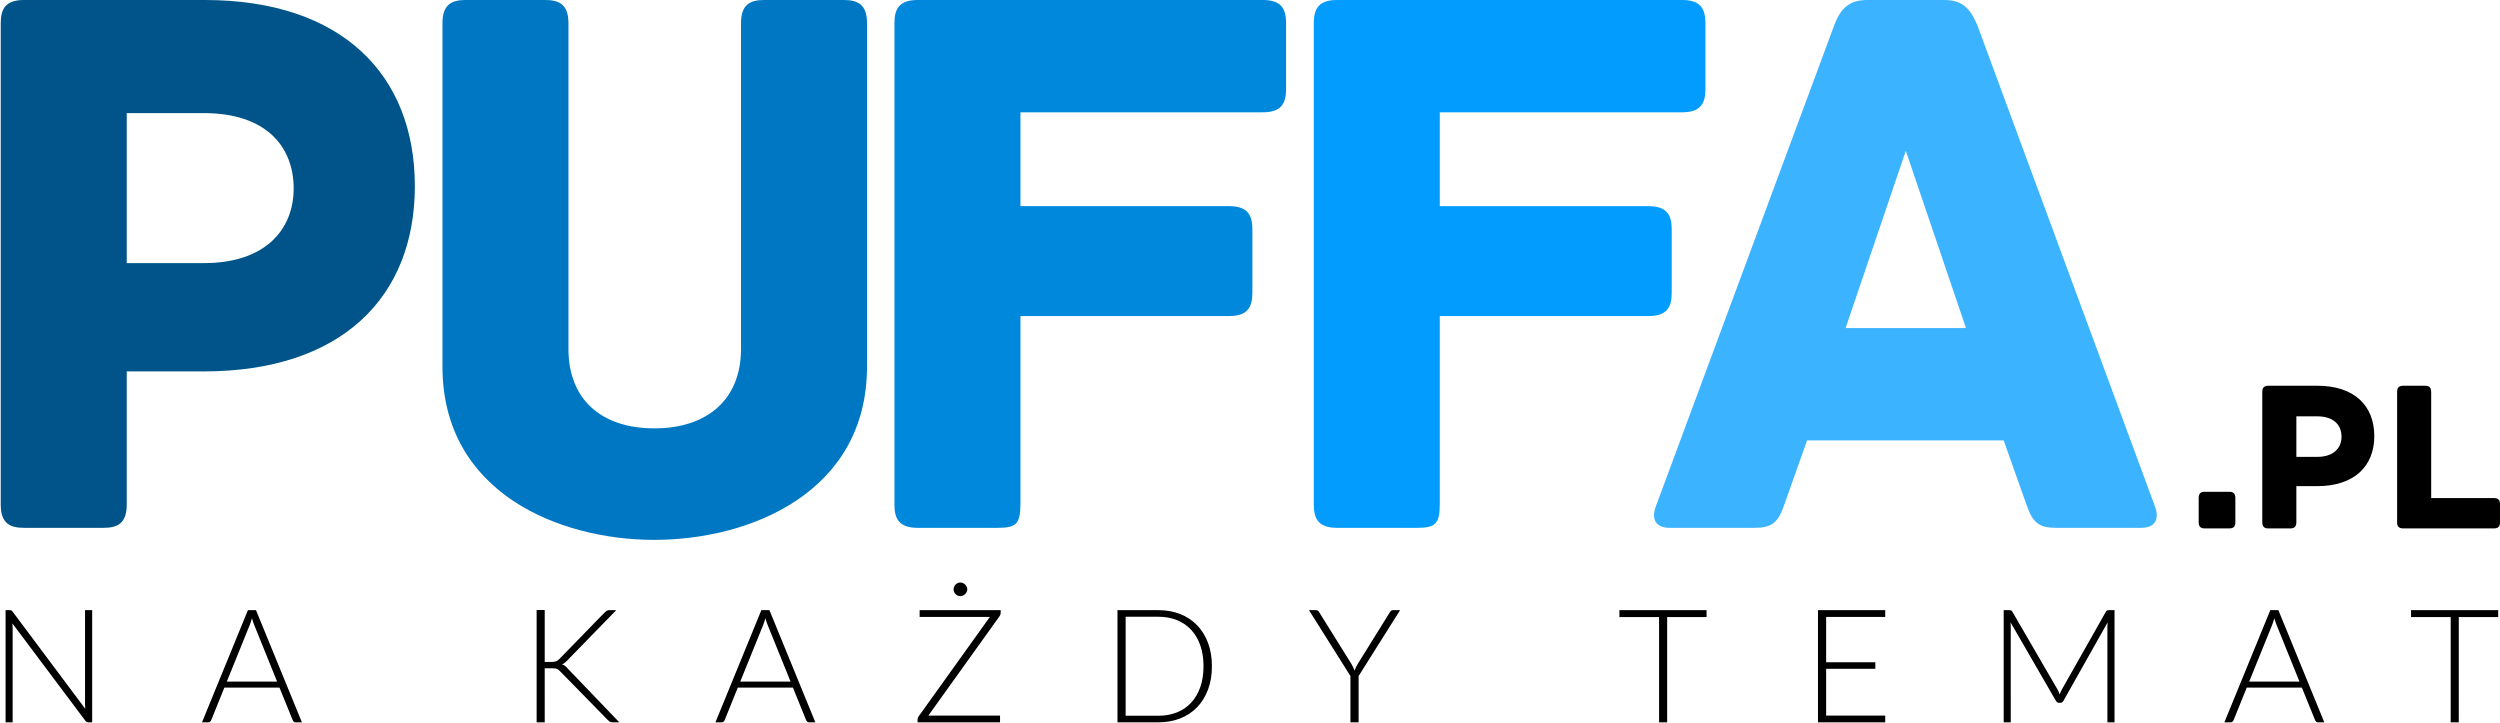
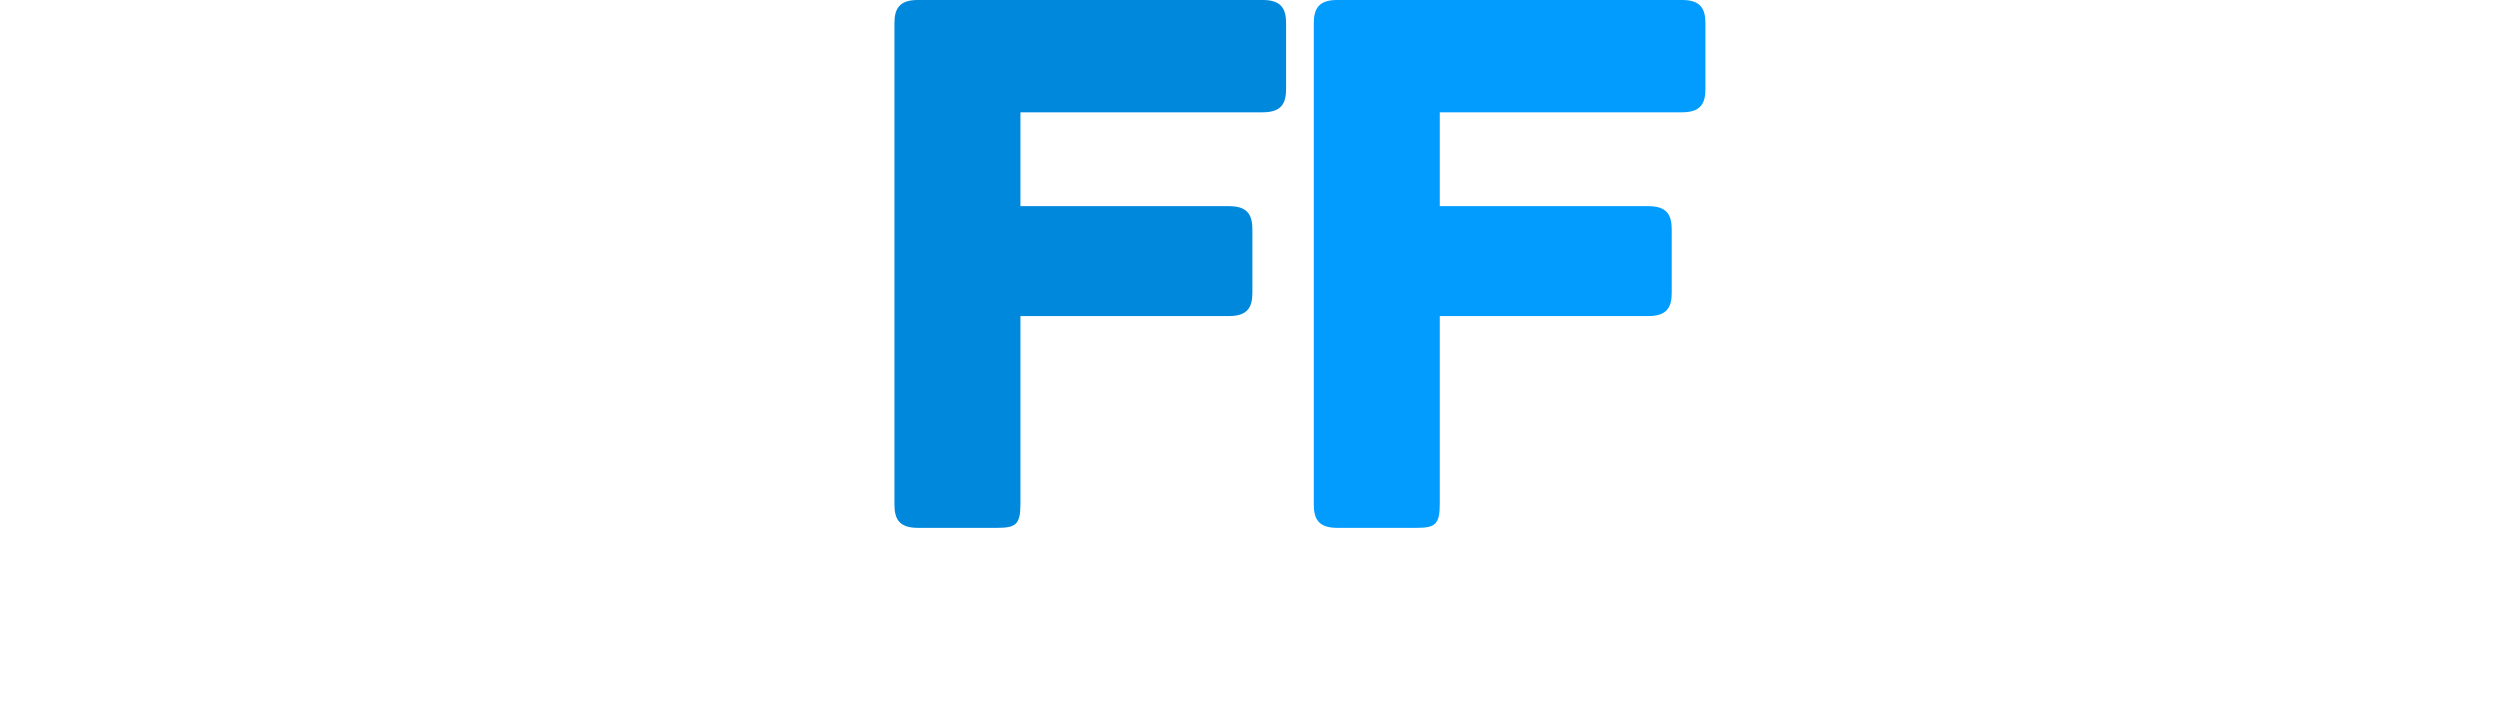
<svg xmlns="http://www.w3.org/2000/svg" version="1.1" x="0px" y="0px" width="348.479px" height="100.8px" viewBox="0 0 348.479 100.8" enable-background="new 0 0 348.479 100.8" xml:space="preserve">
  <g id="puff_1_" enable-background="new    ">
    <g id="puff">
      <g>
-         <path fill="#005489" d="M28.517-0.001H3.347c-2.573,0-3.244,1.23-3.244,3.243v67.092c0,2.572,1.23,3.243,3.244,3.243h11.075     c2.014,0,3.244-0.671,3.244-3.243V51.772h10.739c19.129,0,29.421-10.288,29.421-25.831C57.826,10.51,47.758-0.001,28.517-0.001z      M28.405,36.676H17.666v-20.91h10.739c8.726,0,12.529,4.696,12.529,10.511C40.934,31.868,37.131,36.676,28.405,36.676z" />
-       </g>
+         </g>
    </g>
  </g>
  <g id="Shape_3_1_" enable-background="new    ">
    <g id="Shape_3">
      <g>
-         <path fill="#0077C2" d="M117.609-0.001h-11.075c-2.014,0-3.244,0.671-3.244,3.243v45.399c0,7.044-4.699,11.07-12.082,11.07     c-7.383,0-11.97-4.026-11.97-11.07V3.242c0-2.572-1.231-3.243-3.244-3.243H64.92c-2.014,0-3.244,0.671-3.244,3.243v47.859     c0,17.556,16.221,24.153,29.533,24.153c13.312,0,29.645-6.598,29.645-24.153V3.242C120.854,0.67,119.623-0.001,117.609-0.001z" />
-       </g>
+         </g>
    </g>
  </g>
  <g id="Shape_2_1_" enable-background="new    ">
    <g id="Shape_2">
      <g>
        <path fill="#0088DD" d="M176.025-0.001h-48.103c-2.573,0-3.244,1.23-3.244,3.243v67.092c0,2.014,0.671,3.243,3.244,3.243h11.075     c2.573,0,3.244-0.447,3.244-3.354V44.056h29.086c2.572,0,3.244-1.23,3.244-3.243v-8.834c0-2.013-0.671-3.243-3.244-3.243h-29.086     V15.654h33.784c2.573,0,3.244-1.23,3.244-3.243V3.242C179.27,1.229,178.599-0.001,176.025-0.001z" />
      </g>
    </g>
  </g>
  <g id="Shape_1_1_" enable-background="new    ">
    <g id="Shape_1">
      <g>
        <path fill="#029CFF" d="M234.479-0.001h-48.103c-2.573,0-3.244,1.23-3.244,3.243v67.092c0,2.014,0.671,3.243,3.244,3.243h11.074     c2.573,0,3.244-0.447,3.244-3.354V44.056h29.086c2.572,0,3.244-1.23,3.244-3.243v-8.834c0-2.013-0.672-3.243-3.244-3.243h-29.086     V15.654h33.784c2.573,0,3.244-1.23,3.244-3.243V3.242C237.724,1.229,237.053-0.001,234.479-0.001z" />
      </g>
    </g>
  </g>
  <g id="_x2E_pl_1_" enable-background="new    ">
    <g id="_x2E_pl">
      <g>
-         <path fill-rule="evenodd" clip-rule="evenodd" d="M310.713,68.55h-3.359c-0.544,0-0.877,0.182-0.877,0.876v3.355     c0,0.695,0.333,0.876,0.877,0.876h3.359c0.545,0,0.878-0.181,0.878-0.876v-3.355C311.591,68.732,311.258,68.55,310.713,68.55z      M323.029,53.77h-6.809c-0.696,0-0.878,0.333-0.878,0.877v18.135c0,0.695,0.333,0.876,0.878,0.876h2.996     c0.545,0,0.877-0.181,0.877-0.876v-5.018h2.905c5.175,0,7.959-2.78,7.959-6.981C330.958,56.612,328.235,53.77,323.029,53.77z      M322.999,63.684h-2.905v-5.652h2.905c2.36,0,3.39,1.27,3.39,2.841C326.389,62.384,325.359,63.684,322.999,63.684z      M347.603,69.426h-8.716V54.647c0-0.695-0.332-0.877-0.877-0.877h-2.996c-0.545,0-0.878,0.182-0.878,0.877v18.135     c0,0.544,0.182,0.876,0.878,0.876h12.589c0.696,0,0.878-0.332,0.878-0.876v-2.479C348.48,69.759,348.299,69.426,347.603,69.426z" />
-       </g>
+         </g>
    </g>
  </g>
  <g id="na_każdy_temat_1_" enable-background="new    ">
    <g id="na_każdy_temat">
      <g>
-         <path fill-rule="evenodd" clip-rule="evenodd" d="M11.853,98.166c0,0.207,0.011,0.42,0.033,0.642L1.761,85.261     c-0.066-0.089-0.129-0.146-0.188-0.171c-0.059-0.026-0.14-0.039-0.243-0.039H0.778v15.634h0.983V87.526     c0-0.198-0.011-0.408-0.033-0.63l10.169,13.568c0.103,0.147,0.239,0.221,0.409,0.221h0.542V85.051h-0.995V98.166z M34.557,85.051     l-6.4,15.634h0.862c0.103,0,0.191-0.029,0.265-0.088c0.074-0.06,0.125-0.129,0.155-0.211l1.835-4.54h7.682l1.846,4.54     c0.037,0.089,0.088,0.161,0.155,0.216c0.066,0.056,0.151,0.083,0.254,0.083h0.873l-6.4-15.634H34.557z M31.617,95.006     l3.194-7.889c0.051-0.133,0.103-0.278,0.155-0.437c0.051-0.158,0.103-0.326,0.155-0.503c0.051,0.177,0.103,0.345,0.155,0.503     c0.051,0.158,0.103,0.3,0.155,0.425l3.194,7.9H31.617z M78.753,92.813c-0.121-0.092-0.26-0.16-0.414-0.204     c0.132-0.052,0.252-0.118,0.359-0.199s0.23-0.195,0.37-0.343l6.831-7.016h-0.917c-0.148,0-0.271,0.024-0.371,0.071     c-0.1,0.049-0.208,0.131-0.326,0.249l-6.312,6.485c-0.082,0.081-0.159,0.147-0.232,0.199s-0.153,0.094-0.238,0.127     c-0.084,0.033-0.179,0.056-0.282,0.066s-0.225,0.017-0.365,0.017h-0.928v-7.237h-1.128v15.656h1.128V93.15h1.005     c0.177,0,0.325,0.01,0.442,0.027c0.118,0.019,0.219,0.049,0.304,0.089c0.084,0.04,0.16,0.09,0.227,0.148     c0.066,0.06,0.14,0.13,0.221,0.21l6.621,6.762c0.088,0.089,0.173,0.161,0.254,0.216c0.081,0.056,0.217,0.083,0.409,0.083h0.917     l-7.207-7.513C78.998,93.025,78.875,92.905,78.753,92.813z M106.126,85.051l-6.4,15.634h0.862c0.103,0,0.191-0.029,0.265-0.088     c0.074-0.06,0.125-0.129,0.155-0.211l1.835-4.54h7.682l1.846,4.54c0.037,0.089,0.088,0.161,0.155,0.216     c0.066,0.056,0.151,0.083,0.254,0.083h0.873l-6.4-15.634H106.126z M103.187,95.006l3.194-7.889     c0.051-0.133,0.103-0.278,0.154-0.437c0.052-0.158,0.104-0.326,0.155-0.503c0.051,0.177,0.103,0.345,0.155,0.503     c0.051,0.158,0.103,0.3,0.154,0.425l3.195,7.9H103.187z M128.189,85.991h9.793l-9.948,13.888     c-0.088,0.126-0.132,0.258-0.132,0.397v0.409h11.496v-0.939h-9.993l9.926-13.854c0.103-0.147,0.155-0.299,0.155-0.453v-0.387     h-11.296V85.991z M133.201,82.814c0.085,0.085,0.185,0.152,0.299,0.204s0.233,0.077,0.359,0.077s0.247-0.025,0.365-0.077     c0.118-0.052,0.221-0.119,0.309-0.204s0.161-0.185,0.216-0.299c0.055-0.113,0.083-0.233,0.083-0.358     c0-0.133-0.027-0.256-0.083-0.37s-0.127-0.216-0.216-0.304c-0.088-0.089-0.191-0.159-0.309-0.21     c-0.118-0.052-0.24-0.078-0.365-0.078s-0.245,0.026-0.359,0.078c-0.114,0.051-0.214,0.121-0.299,0.21     c-0.084,0.088-0.153,0.189-0.204,0.304c-0.052,0.114-0.077,0.237-0.077,0.37c0,0.125,0.025,0.245,0.077,0.358     C133.048,82.629,133.117,82.729,133.201,82.814z M166.864,87.15c-0.656-0.677-1.441-1.196-2.354-1.558     c-0.914-0.36-1.927-0.541-3.04-0.541h-5.704v15.634h5.704c1.113,0,2.126-0.181,3.04-0.541c0.914-0.361,1.699-0.881,2.354-1.559     s1.164-1.498,1.525-2.464c0.361-0.965,0.542-2.051,0.542-3.259c0-1.201-0.181-2.283-0.542-3.248     C168.028,88.65,167.52,87.829,166.864,87.15z M167.307,95.791c-0.303,0.854-0.728,1.576-1.277,2.165     c-0.549,0.59-1.21,1.039-1.984,1.349c-0.774,0.31-1.632,0.464-2.576,0.464h-4.565v-13.8h4.565c0.943,0,1.802,0.154,2.576,0.464     c0.773,0.31,1.435,0.759,1.984,1.348c0.549,0.59,0.974,1.312,1.277,2.166c0.302,0.854,0.453,1.827,0.453,2.917     C167.76,93.96,167.608,94.936,167.307,95.791z M193.912,85.128c-0.066,0.052-0.122,0.118-0.166,0.199l-4.466,7.182     c-0.104,0.169-0.191,0.333-0.265,0.491c-0.074,0.159-0.141,0.319-0.199,0.48c-0.06-0.161-0.126-0.321-0.199-0.48     c-0.073-0.158-0.162-0.322-0.265-0.491l-4.478-7.182c-0.059-0.089-0.119-0.156-0.182-0.205c-0.063-0.047-0.146-0.071-0.249-0.071     h-0.983l5.78,9.182v6.452h1.139v-6.452l5.781-9.182h-0.995C194.063,85.051,193.979,85.077,193.912,85.128z M225.734,86.012h5.526     v14.673h1.128V86.012h5.493v-0.961h-12.147V86.012z M253.411,100.685h9.374v-0.939h-8.235v-6.519h6.854V92.31h-6.854v-6.319     h8.235v-0.939h-9.374V100.685z M293.723,85.084c-0.059,0.021-0.118,0.081-0.177,0.177l-6.146,10.86     c-0.06,0.104-0.112,0.212-0.16,0.326s-0.094,0.23-0.139,0.349c-0.081-0.236-0.177-0.457-0.287-0.663l-6.312-10.872     c-0.059-0.096-0.12-0.155-0.183-0.177c-0.063-0.022-0.146-0.033-0.248-0.033h-0.774v15.634h0.984V87.361     c0-0.199-0.011-0.405-0.033-0.619l6.322,10.938c0.11,0.191,0.258,0.287,0.442,0.287h0.177c0.191,0,0.339-0.096,0.442-0.287     l6.156-10.928c-0.022,0.214-0.033,0.416-0.033,0.608v13.324h0.995V85.051h-0.785C293.863,85.051,293.782,85.062,293.723,85.084z      M316.459,85.051l-6.399,15.634h0.862c0.104,0,0.191-0.029,0.266-0.088c0.073-0.06,0.125-0.129,0.154-0.211l1.835-4.54h7.682     l1.847,4.54c0.036,0.089,0.088,0.161,0.154,0.216c0.066,0.056,0.151,0.083,0.254,0.083h0.874l-6.4-15.634H316.459z      M313.52,95.006l3.194-7.889c0.052-0.133,0.103-0.278,0.154-0.437s0.104-0.326,0.155-0.503c0.051,0.177,0.104,0.345,0.154,0.503     c0.052,0.158,0.104,0.3,0.155,0.425l3.194,7.9H313.52z M336.079,85.051v0.961h5.526v14.673h1.128V86.012h5.493v-0.961H336.079z" />
-       </g>
+         </g>
    </g>
  </g>
  <g id="a_1_" enable-background="new    ">
    <g id="a">
      <g>
-         <path fill="#3CB3FF" d="M300.33,70.446l-24.723-66.98c-1.007-2.348-2.126-3.467-4.587-3.467h-10.739     c-2.461,0-3.691,1.119-4.586,3.467l-24.835,66.98c-0.56,1.342-0.56,3.131,1.902,3.131h11.745c2.462,0,3.356-0.671,4.251-3.354     l3.133-8.834h27.407l3.133,8.834c0.895,2.684,1.789,3.354,4.25,3.354h11.746C300.89,73.577,300.89,71.788,300.33,70.446z      M257.261,45.733l8.391-24.712l8.39,24.712H257.261z" />
-       </g>
+         </g>
    </g>
  </g>
</svg>